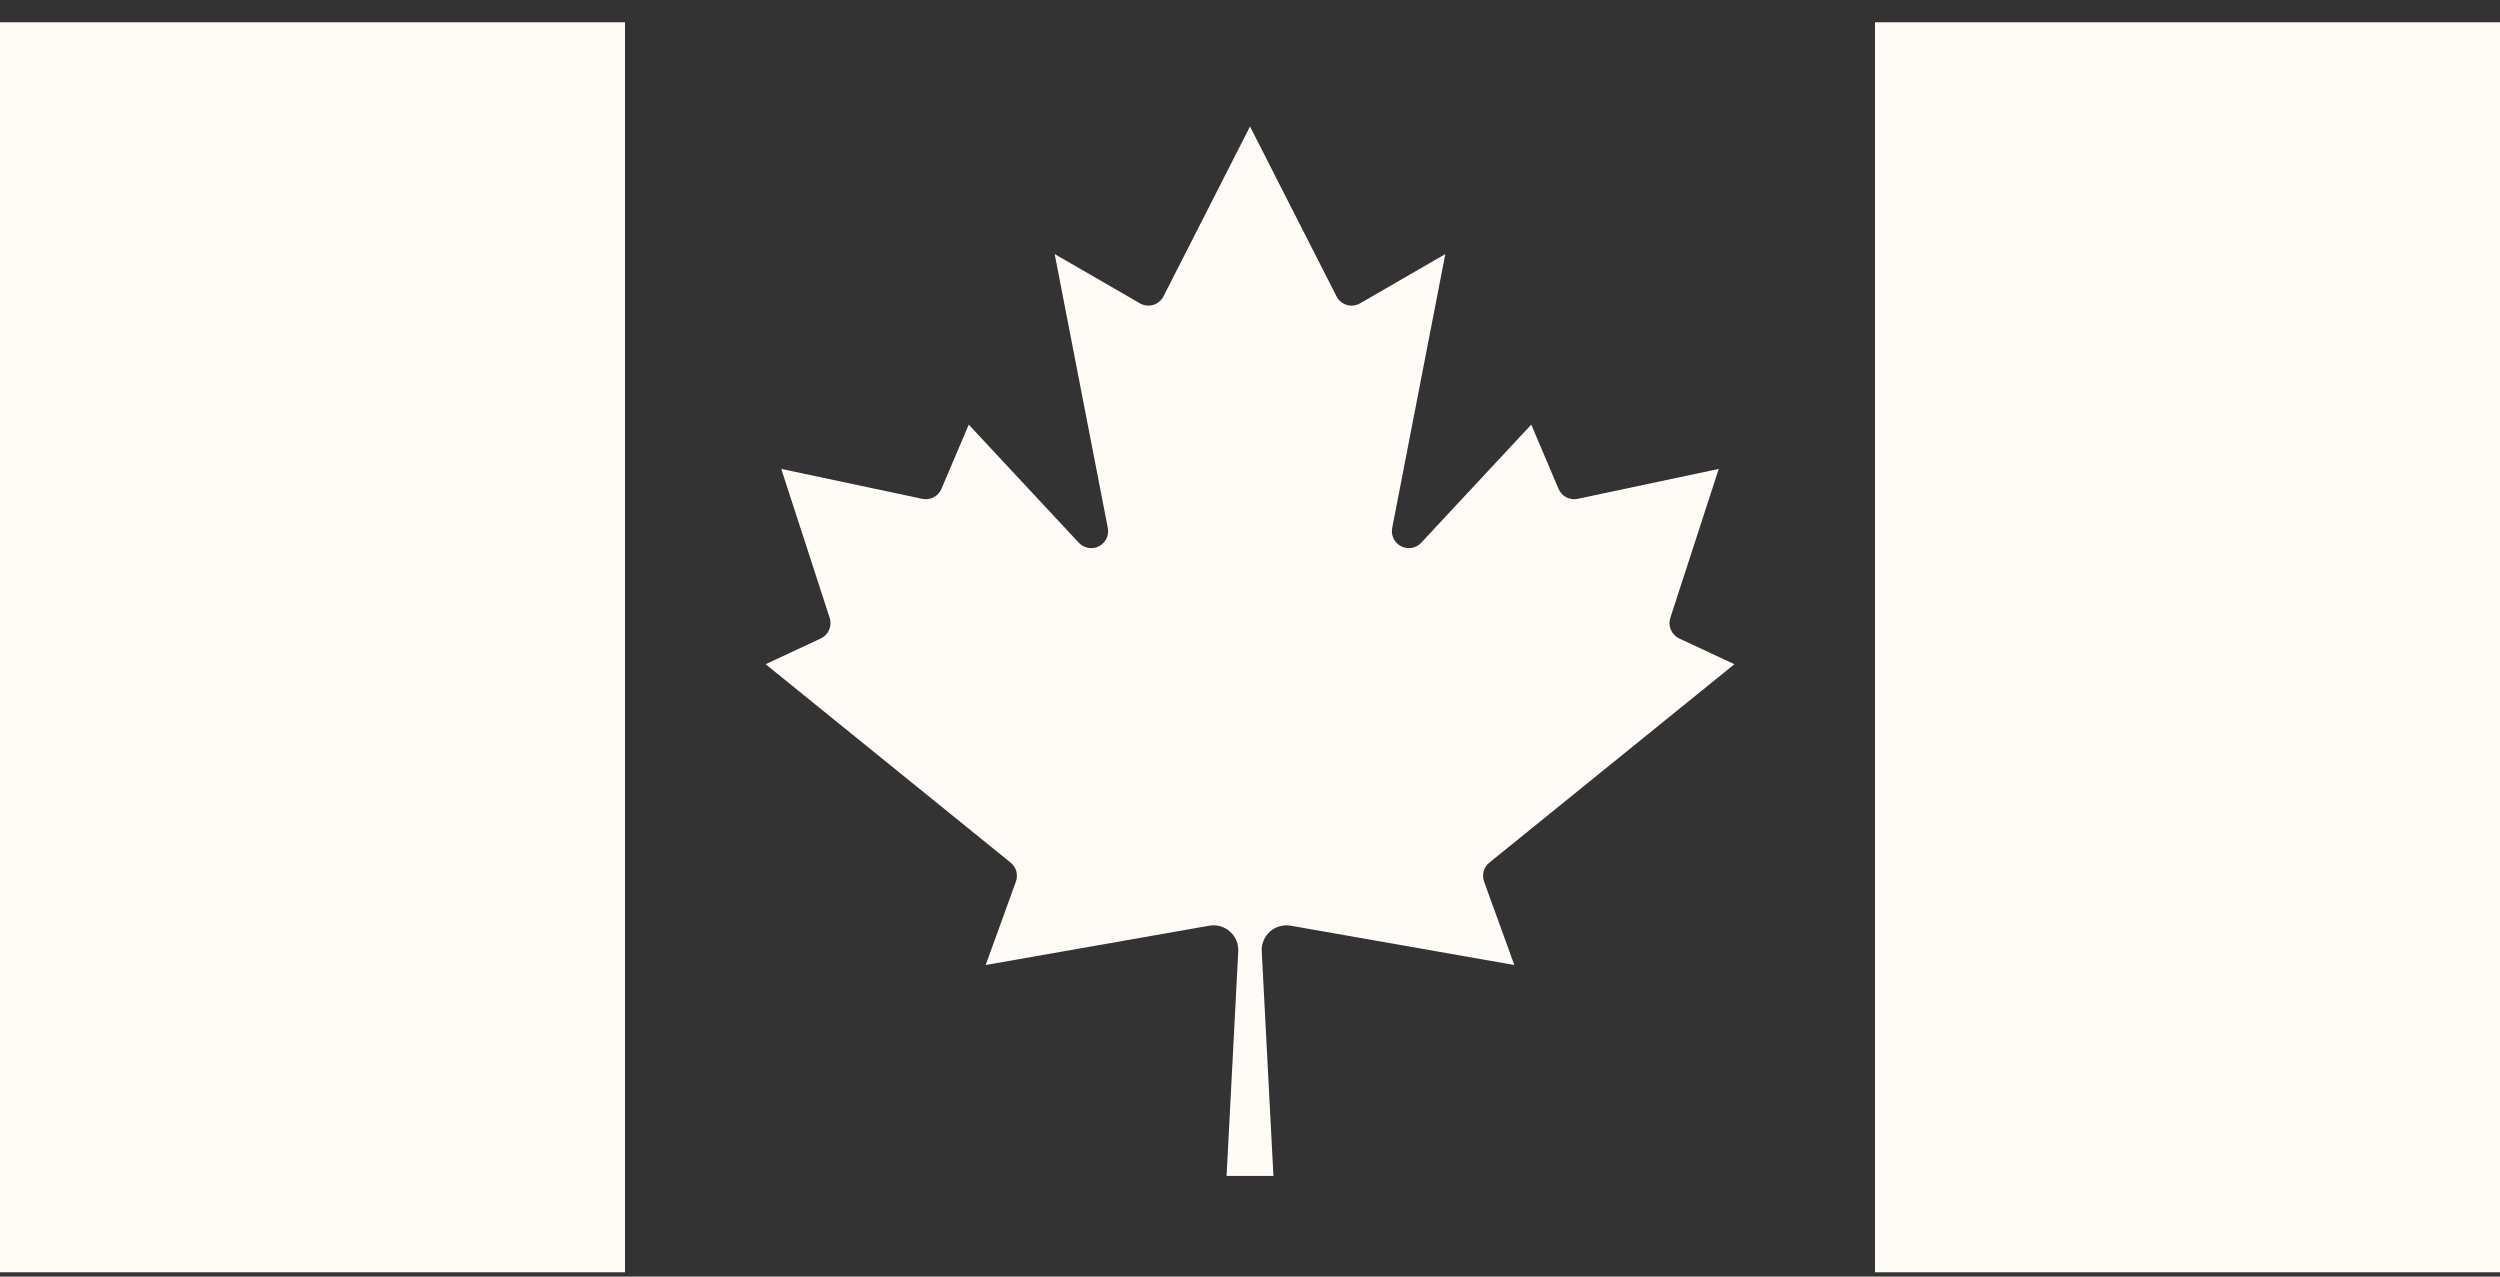
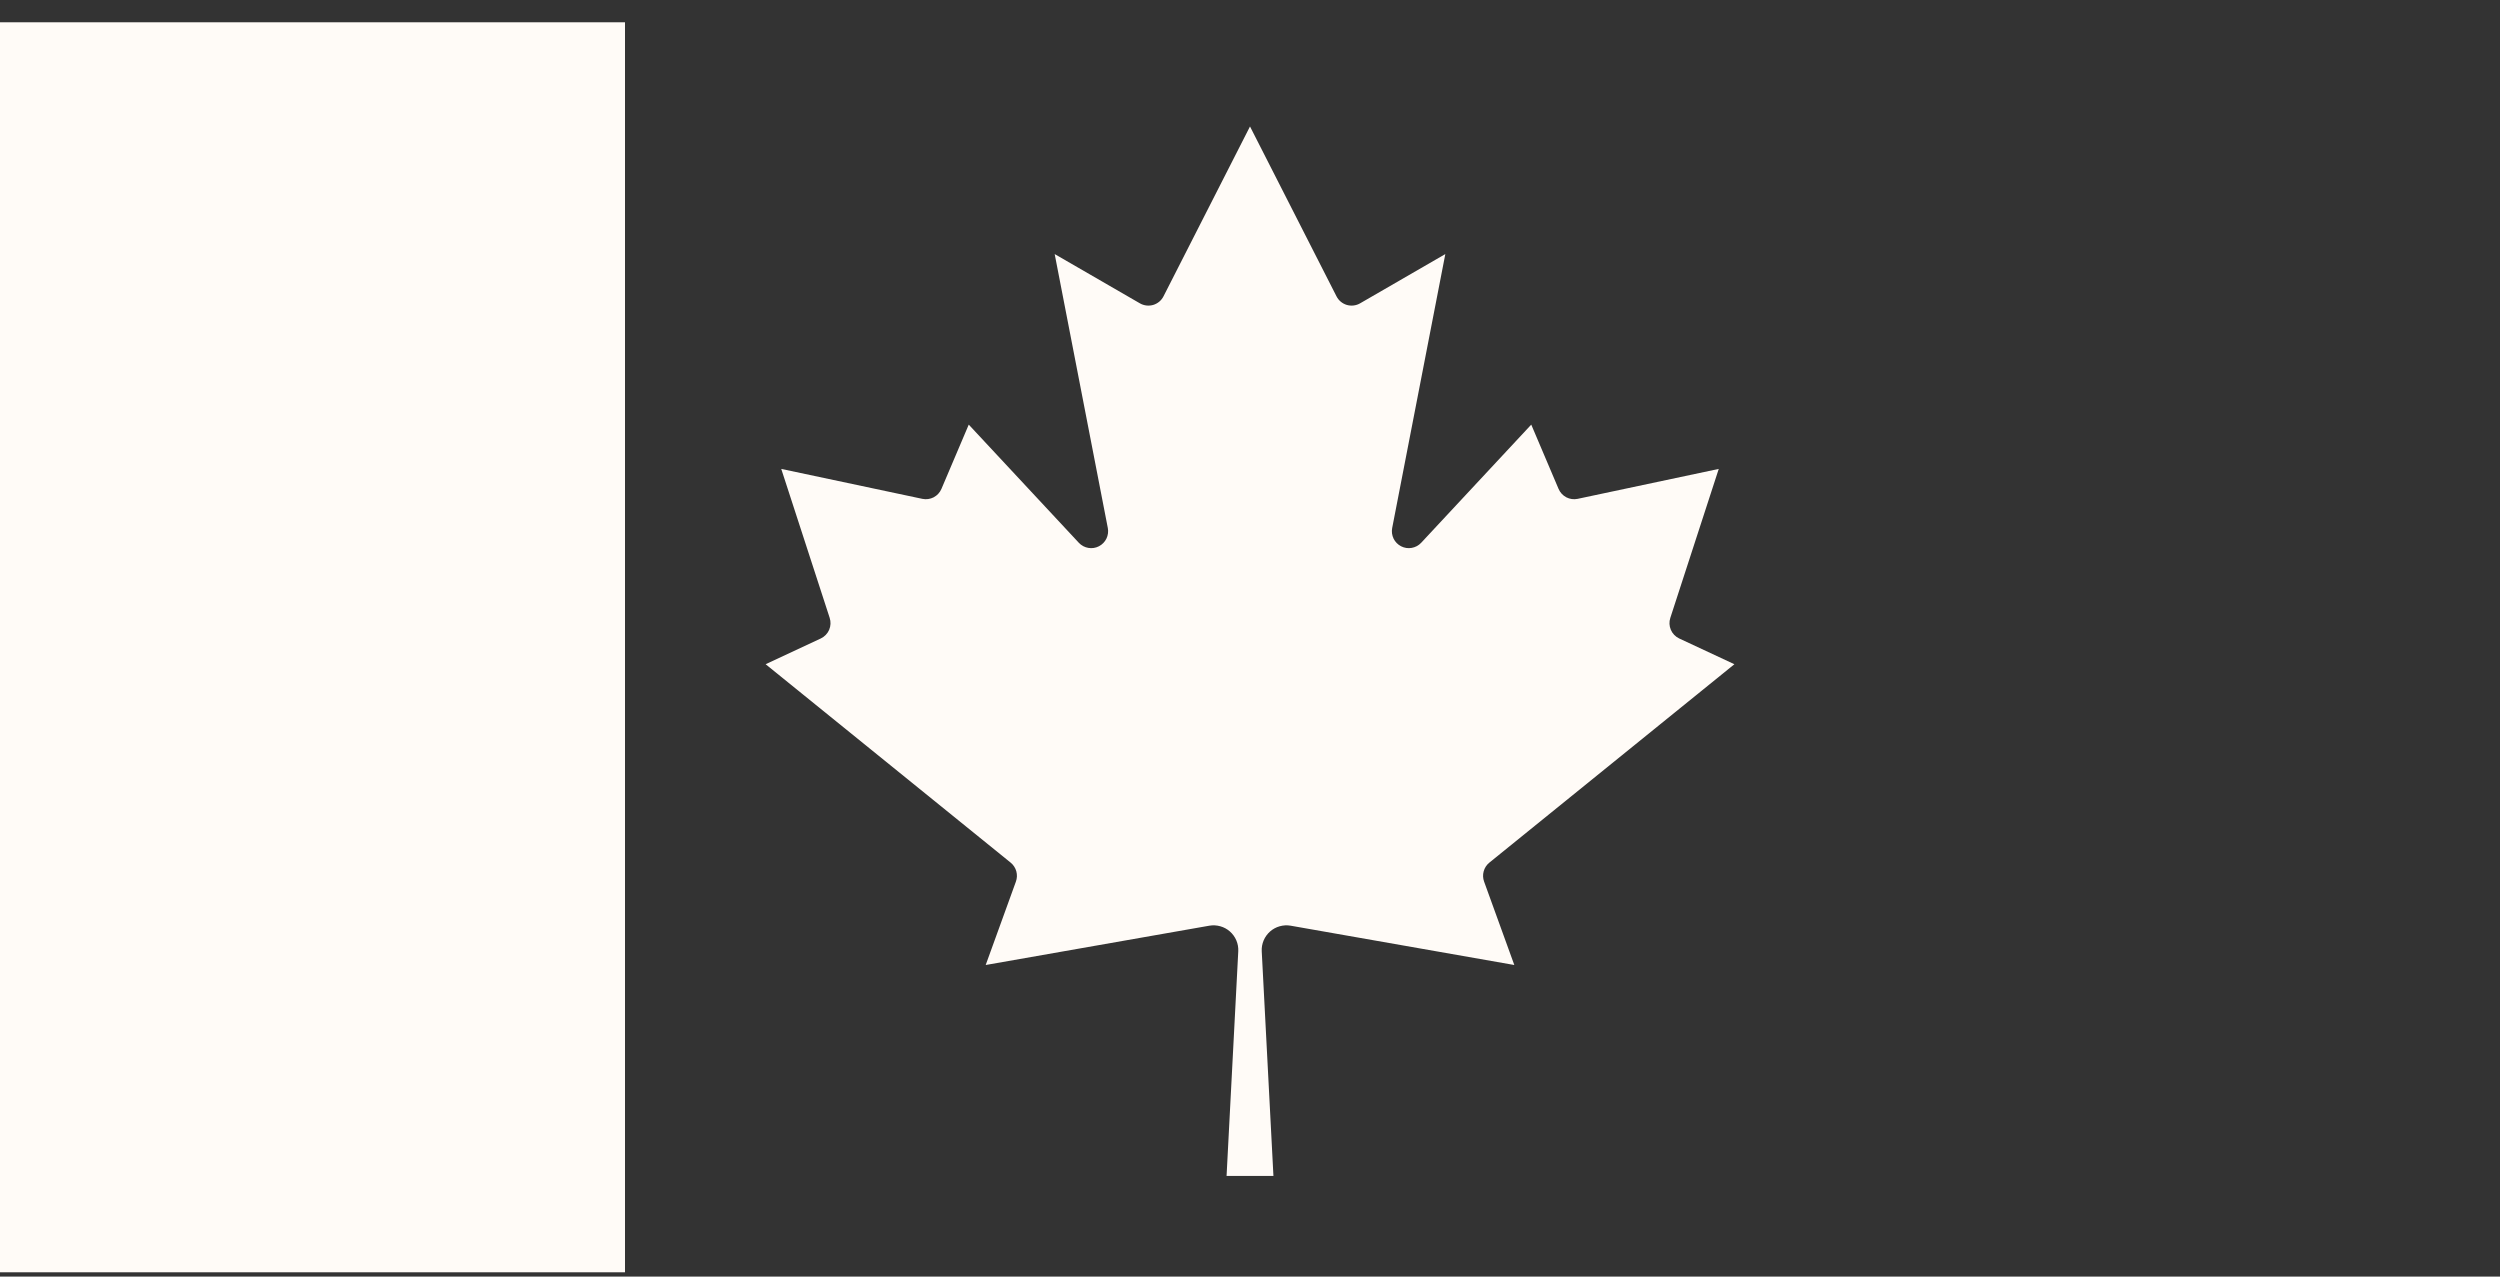
<svg xmlns="http://www.w3.org/2000/svg" width="94" height="48" viewBox="0 0 94 48" fill="none">
  <rect x="0" y="0" width="94" height="48" fill="#333333" stroke="none" />
  <path d="M23.5 0.838H0V47.838H23.5V0.838Z" fill="#FFFBF7" />
-   <path d="M70.5 0.838V47.838H94V0.838H70.5Z" fill="#FFFBF7" />
  <path d="M47.441 35.765L47.881 44.215H46.119L46.559 35.765C46.566 35.626 46.541 35.488 46.487 35.36C46.432 35.231 46.35 35.117 46.246 35.025C46.142 34.933 46.018 34.865 45.884 34.828C45.75 34.79 45.61 34.782 45.472 34.806L37.062 36.284L38.197 33.151C38.243 33.026 38.249 32.89 38.214 32.762C38.179 32.634 38.105 32.52 38.002 32.436L28.788 24.975L30.863 24.006C31.003 23.939 31.115 23.824 31.176 23.682C31.237 23.539 31.244 23.379 31.196 23.232L29.375 17.631L34.682 18.757C34.826 18.787 34.976 18.766 35.106 18.699C35.236 18.631 35.339 18.52 35.397 18.385L36.425 15.966L40.567 20.412C40.662 20.512 40.786 20.578 40.922 20.601C41.057 20.625 41.197 20.603 41.319 20.54C41.442 20.477 41.541 20.376 41.601 20.253C41.661 20.129 41.68 19.989 41.654 19.854L39.656 9.553L42.858 11.404C42.933 11.448 43.017 11.476 43.103 11.486C43.19 11.497 43.278 11.489 43.361 11.465C43.444 11.44 43.522 11.398 43.589 11.342C43.656 11.286 43.71 11.217 43.749 11.139L47 4.755L50.251 11.139C50.29 11.217 50.344 11.286 50.411 11.342C50.478 11.398 50.556 11.44 50.639 11.465C50.722 11.489 50.81 11.497 50.897 11.486C50.983 11.476 51.067 11.448 51.142 11.404L54.344 9.553L52.346 19.854C52.32 19.989 52.339 20.129 52.399 20.253C52.459 20.376 52.558 20.477 52.681 20.54C52.803 20.603 52.943 20.625 53.078 20.601C53.214 20.578 53.338 20.512 53.433 20.412L57.575 15.966L58.603 18.385C58.661 18.52 58.764 18.631 58.894 18.699C59.024 18.766 59.174 18.787 59.318 18.757L64.625 17.631L62.804 23.232C62.755 23.379 62.763 23.539 62.824 23.682C62.885 23.824 62.996 23.939 63.137 24.006L65.213 24.975L55.998 32.436C55.895 32.52 55.821 32.634 55.786 32.762C55.751 32.89 55.757 33.026 55.803 33.151L56.938 36.284L48.528 34.806C48.39 34.782 48.25 34.79 48.116 34.828C47.982 34.865 47.858 34.933 47.754 35.025C47.65 35.117 47.568 35.231 47.513 35.36C47.459 35.488 47.434 35.626 47.441 35.765Z" fill="#FFFBF7" />
</svg>